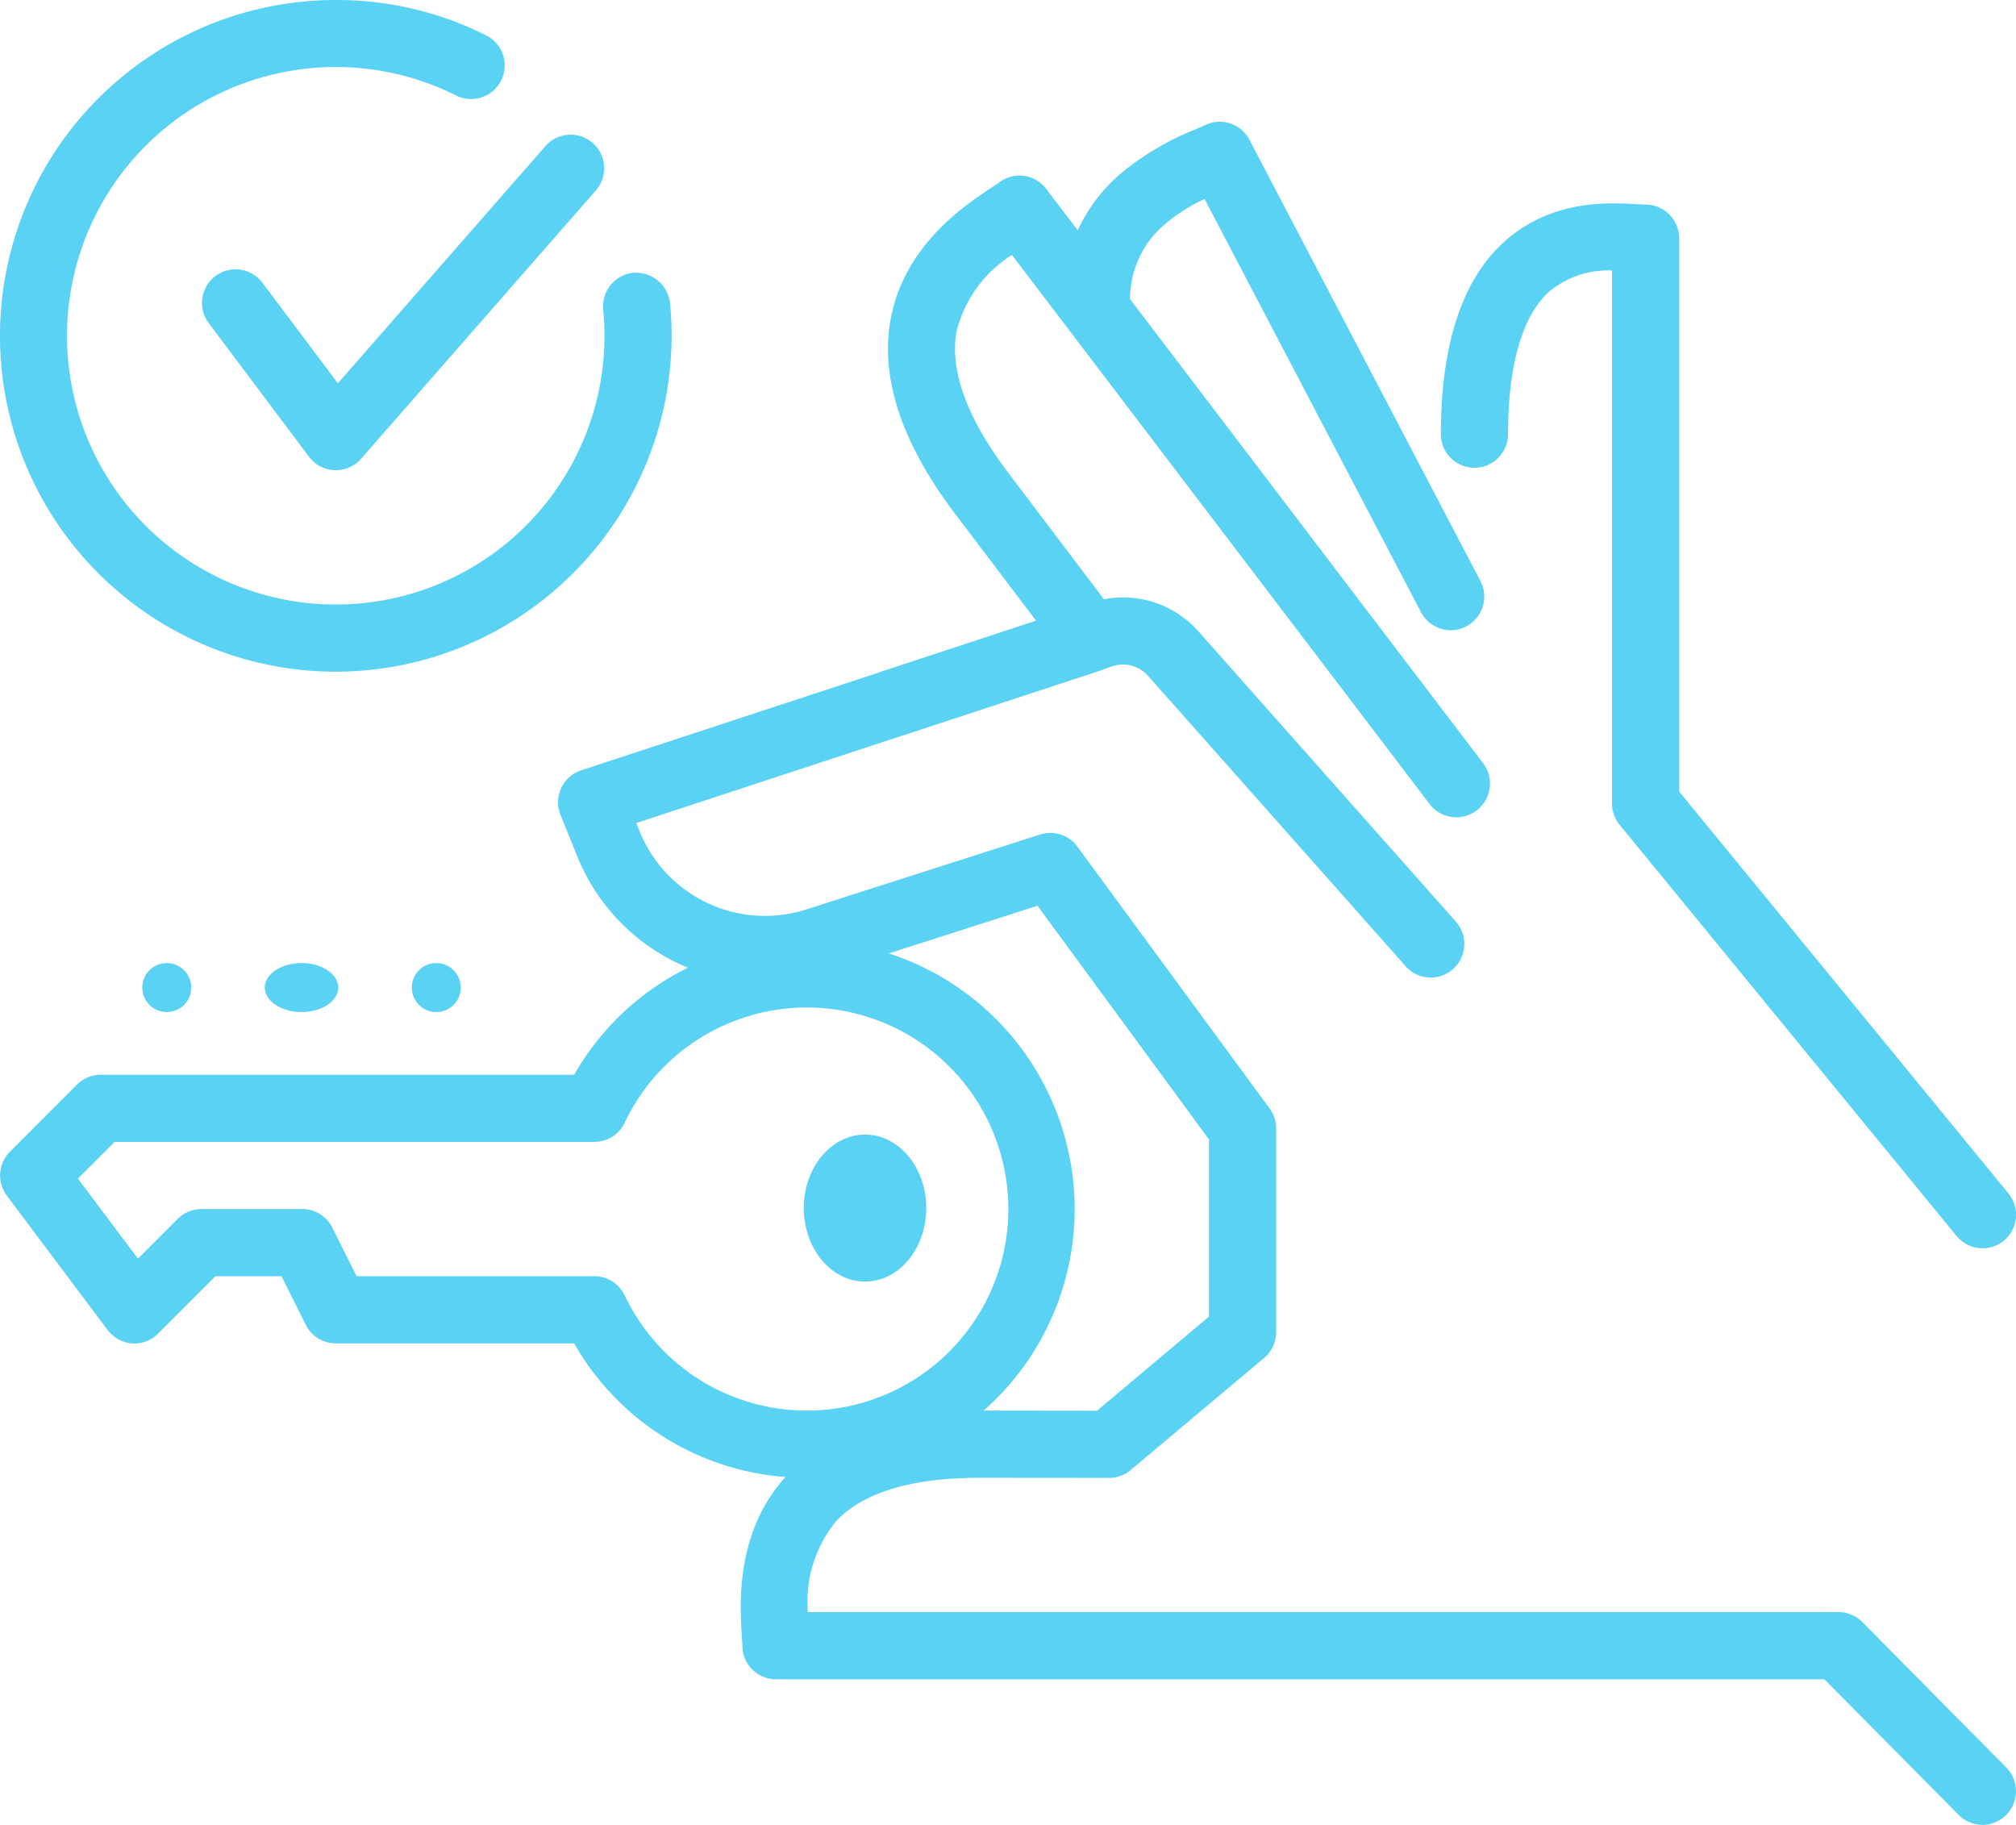
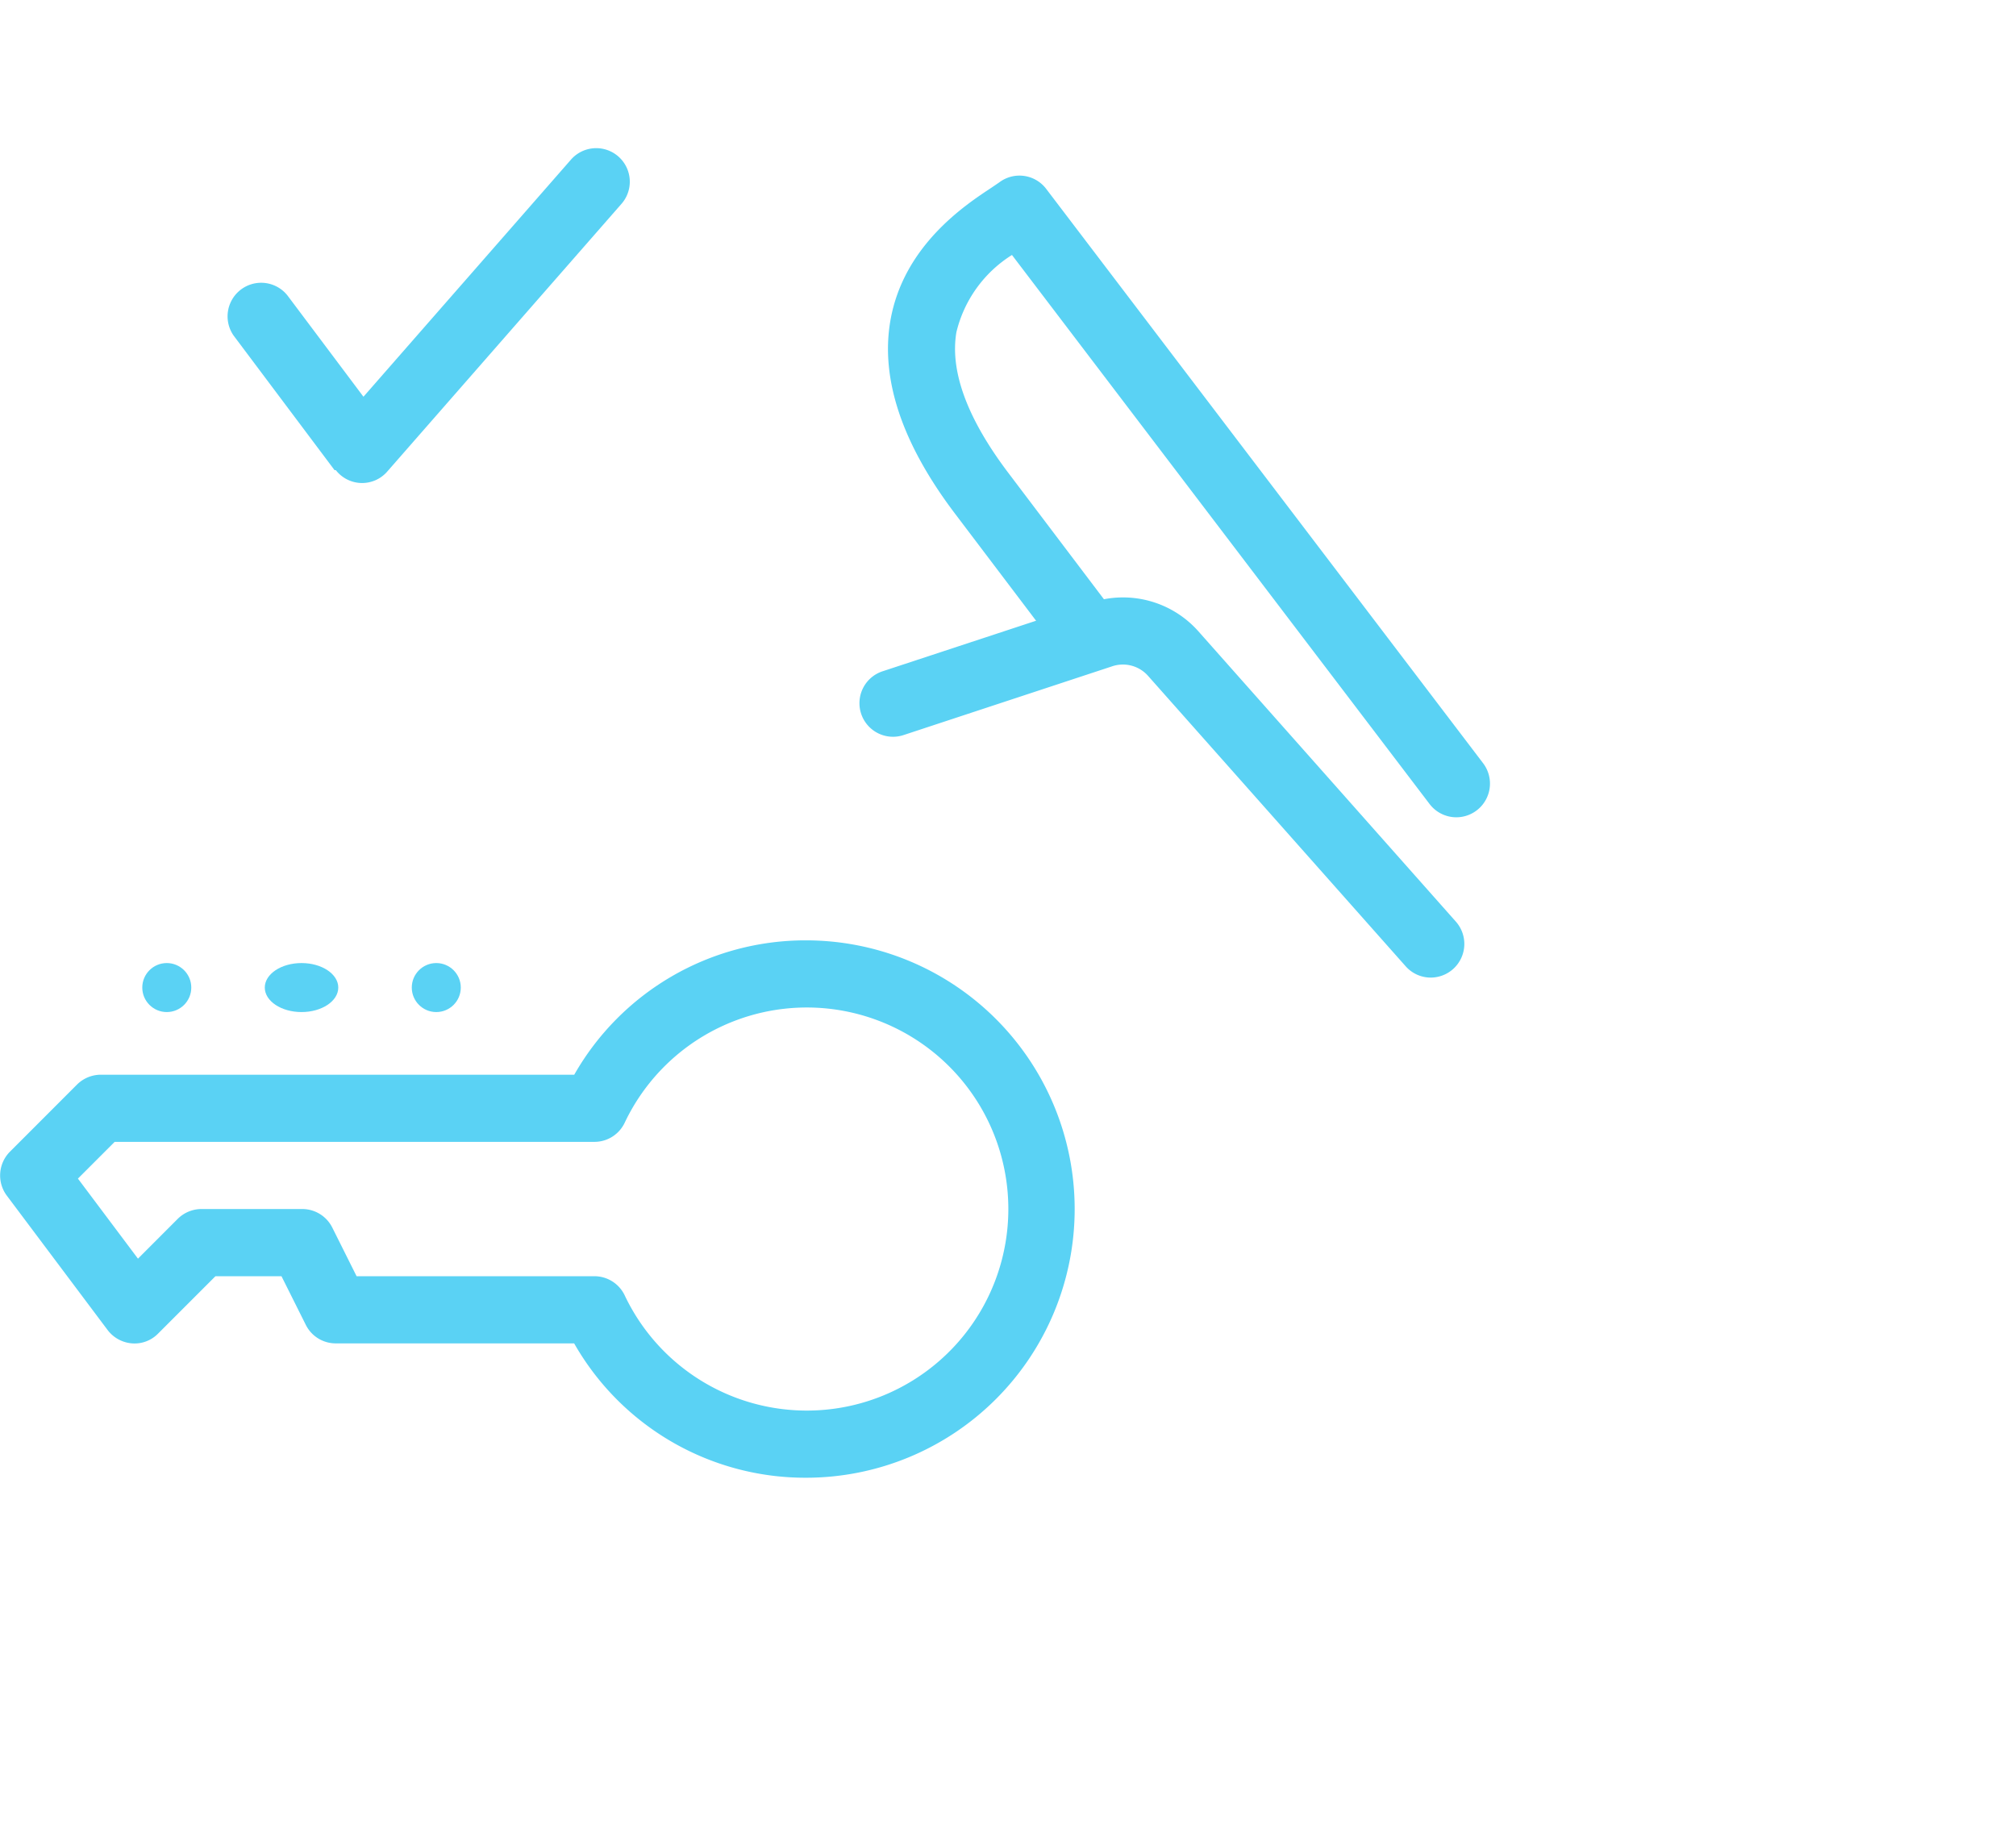
<svg xmlns="http://www.w3.org/2000/svg" width="128.214" height="116.05" viewBox="0 0 128.214 116.05">
  <g id="Close_on_Property_key_sell_house_hand_check_mark" data-name="Close on Property, key, sell house, hand, check mark" transform="translate(0 -0.001)">
    <g id="Group_525" data-name="Group 525" transform="translate(0.001 7.744)">
-       <path id="Path_290" data-name="Path 290" d="M643.489,4967.149a2.14,2.14,0,0,0,1.888-3.127l-14.694-28.063a2.135,2.135,0,0,0-2.866-.91l-.56.247a17.69,17.69,0,0,0-4.677,2.745,10.433,10.433,0,0,0-3.751,7.615,2.145,2.145,0,0,0,2.029,2.245,2.223,2.223,0,0,0,2.238-2.033,6.224,6.224,0,0,1,2.268-4.586,11.458,11.458,0,0,1,2.465-1.56L641.593,4966A2.143,2.143,0,0,0,643.489,4967.149Z" transform="translate(-551.223 -4934.814)" fill="#5ad2f4" />
      <path id="Path_291" data-name="Path 291" d="M652.376,4976.423a2.143,2.143,0,0,0,1.7-3.435l-27.791-36.53a2.133,2.133,0,0,0-2.986-.41l-.5.34c-1.678,1.106-5.6,3.694-6.424,8.463-.636,3.7.747,7.814,4.1,12.247l6.643,8.774a2.134,2.134,0,1,0,3.4-2.575l-6.642-8.779c-2.614-3.456-3.721-6.465-3.3-8.947a8.006,8.006,0,0,1,3.533-4.908l26.561,34.917A2.138,2.138,0,0,0,652.376,4976.423Z" transform="translate(-559.751 -4932.191)" fill="#5ad2f4" />
      <path id="Path_292" data-name="Path 292" d="M652.117,4966.071a2.129,2.129,0,0,1-1.6-.718l-16.382-18.467a2.136,2.136,0,0,0-2.272-.615l-13.259,4.37a2.135,2.135,0,1,1-1.337-4.055l13.263-4.368a6.407,6.407,0,0,1,6.8,1.828l16.382,18.47a2.14,2.14,0,0,1-1.6,3.555Z" transform="translate(-561.119 -4911.645)" fill="#5ad2f4" />
-       <path id="Path_293" data-name="Path 293" d="M701.9,5019.608a2.128,2.128,0,0,1-1.521-.636l-8.535-8.622H625.167a2.136,2.136,0,0,1-2.136-2.138l-.034-.607c-.128-2-.432-6.694,2.879-10.227,2.559-2.731,6.676-4.118,12.238-4.118l7.471.01,7.121-5.986V4976.02L641.8,4961.159l-13.46,4.313a12.871,12.871,0,0,1-15.788-7.4l-1.089-2.693a2.14,2.14,0,0,1,1.311-2.832l31.777-10.439a2.139,2.139,0,0,1,1.333,4.064l-29.6,9.725.231.572a8.6,8.6,0,0,0,10.525,4.942l14.925-4.783a2.133,2.133,0,0,1,2.375.776l12.225,16.653a2.134,2.134,0,0,1,.414,1.263v12.963a2.129,2.129,0,0,1-.765,1.631l-8.479,7.123a2.127,2.127,0,0,1-1.371.507h0l-8.248-.007c-4.332,0-7.4.93-9.124,2.763a8,8,0,0,0-1.79,5.778h65.535a2.159,2.159,0,0,1,1.521.631l9.158,9.256a2.143,2.143,0,0,1-1.516,3.645Z" transform="translate(-575.818 -4911.301)" fill="#5ad2f4" />
-       <path id="Path_294" data-name="Path 294" d="M658.9,5002.48a2.132,2.132,0,0,1-1.653-.782l-21.426-26.146a2.141,2.141,0,0,1-.483-1.354V4940.3a5.863,5.863,0,0,0-4.071,1.411c-1.661,1.571-2.541,4.677-2.541,9a2.136,2.136,0,0,1-4.272,0c0-5.605,1.307-9.674,3.883-12.1,3.02-2.851,6.8-2.638,8.616-2.523l.534.023a2.139,2.139,0,0,1,2.123,2.137v35.191l20.94,25.557a2.132,2.132,0,0,1-1.649,3.488Z" transform="translate(-532.818 -4930.843)" fill="#5ad2f4" />
      <g id="Group_524" data-name="Group 524" transform="translate(0 52.058)">
        <path id="Path_295" data-name="Path 295" d="M654.259,4981.174a16.917,16.917,0,0,1-14.745-8.544H624.357a2.124,2.124,0,0,1-1.91-1.179l-1.546-3.092h-4.2l-3.647,3.647a2.086,2.086,0,0,1-1.657.624,2.154,2.154,0,0,1-1.559-.856l-6.407-8.542a2.143,2.143,0,0,1,.2-2.792l4.271-4.274a2.161,2.161,0,0,1,1.512-.622h30.106A16.919,16.919,0,0,1,654.259,4947a17.087,17.087,0,0,1,0,34.174Zm-28.581-12.815H640.8a2.133,2.133,0,0,1,1.927,1.214,12.817,12.817,0,1,0,0-10.972,2.131,2.131,0,0,1-1.927,1.214H610.291l-2.336,2.336,3.819,5.091,2.529-2.532a2.152,2.152,0,0,1,1.512-.624h6.407a2.134,2.134,0,0,1,1.91,1.18Z" transform="translate(-603 -4947)" fill="#5ad2f4" />
      </g>
-       <ellipse id="Ellipse_37" data-name="Ellipse 37" cx="3.895" cy="4.675" rx="3.895" ry="4.675" transform="translate(51.119 64.409)" fill="#5ad2f4" />
    </g>
    <circle id="Ellipse_38" data-name="Ellipse 38" cx="1.558" cy="1.558" r="1.558" transform="translate(26.189 61.246)" fill="#5ad2f4" />
    <ellipse id="Ellipse_39" data-name="Ellipse 39" cx="2.337" cy="1.558" rx="2.337" ry="1.558" transform="translate(16.84 61.246)" fill="#5ad2f4" />
    <circle id="Ellipse_40" data-name="Ellipse 40" cx="1.558" cy="1.558" r="1.558" transform="translate(9.049 61.246)" fill="#5ad2f4" />
    <g id="Group_526" data-name="Group 526" transform="translate(0 0)">
-       <path id="Path_296" data-name="Path 296" d="M624.358,4975.717a21.358,21.358,0,0,1,0-42.717,21.146,21.146,0,0,1,9.56,2.251,2.136,2.136,0,1,1-1.909,3.822,17.091,17.091,0,1,0,9.436,15.284,16.454,16.454,0,0,0-.081-1.665,2.139,2.139,0,0,1,1.914-2.342,2.189,2.189,0,0,1,2.336,1.91c.068.693.1,1.4.1,2.1A21.384,21.384,0,0,1,624.358,4975.717Z" transform="translate(-603 -4933)" fill="#5ad2f4" />
-       <path id="Path_297" data-name="Path 297" d="M614.543,4956.359h-.081a2.126,2.126,0,0,1-1.628-.856l-6.407-8.541a2.136,2.136,0,0,1,3.417-2.562l4.827,6.433,13.216-15.1a2.135,2.135,0,0,1,3.212,2.813l-14.951,17.086A2.117,2.117,0,0,1,614.543,4956.359Z" transform="translate(-593.184 -4926.458)" fill="#5ad2f4" />
+       <path id="Path_297" data-name="Path 297" d="M614.543,4956.359h-.081l-6.407-8.541a2.136,2.136,0,0,1,3.417-2.562l4.827,6.433,13.216-15.1a2.135,2.135,0,0,1,3.212,2.813l-14.951,17.086A2.117,2.117,0,0,1,614.543,4956.359Z" transform="translate(-593.184 -4926.458)" fill="#5ad2f4" />
    </g>
  </g>
</svg>